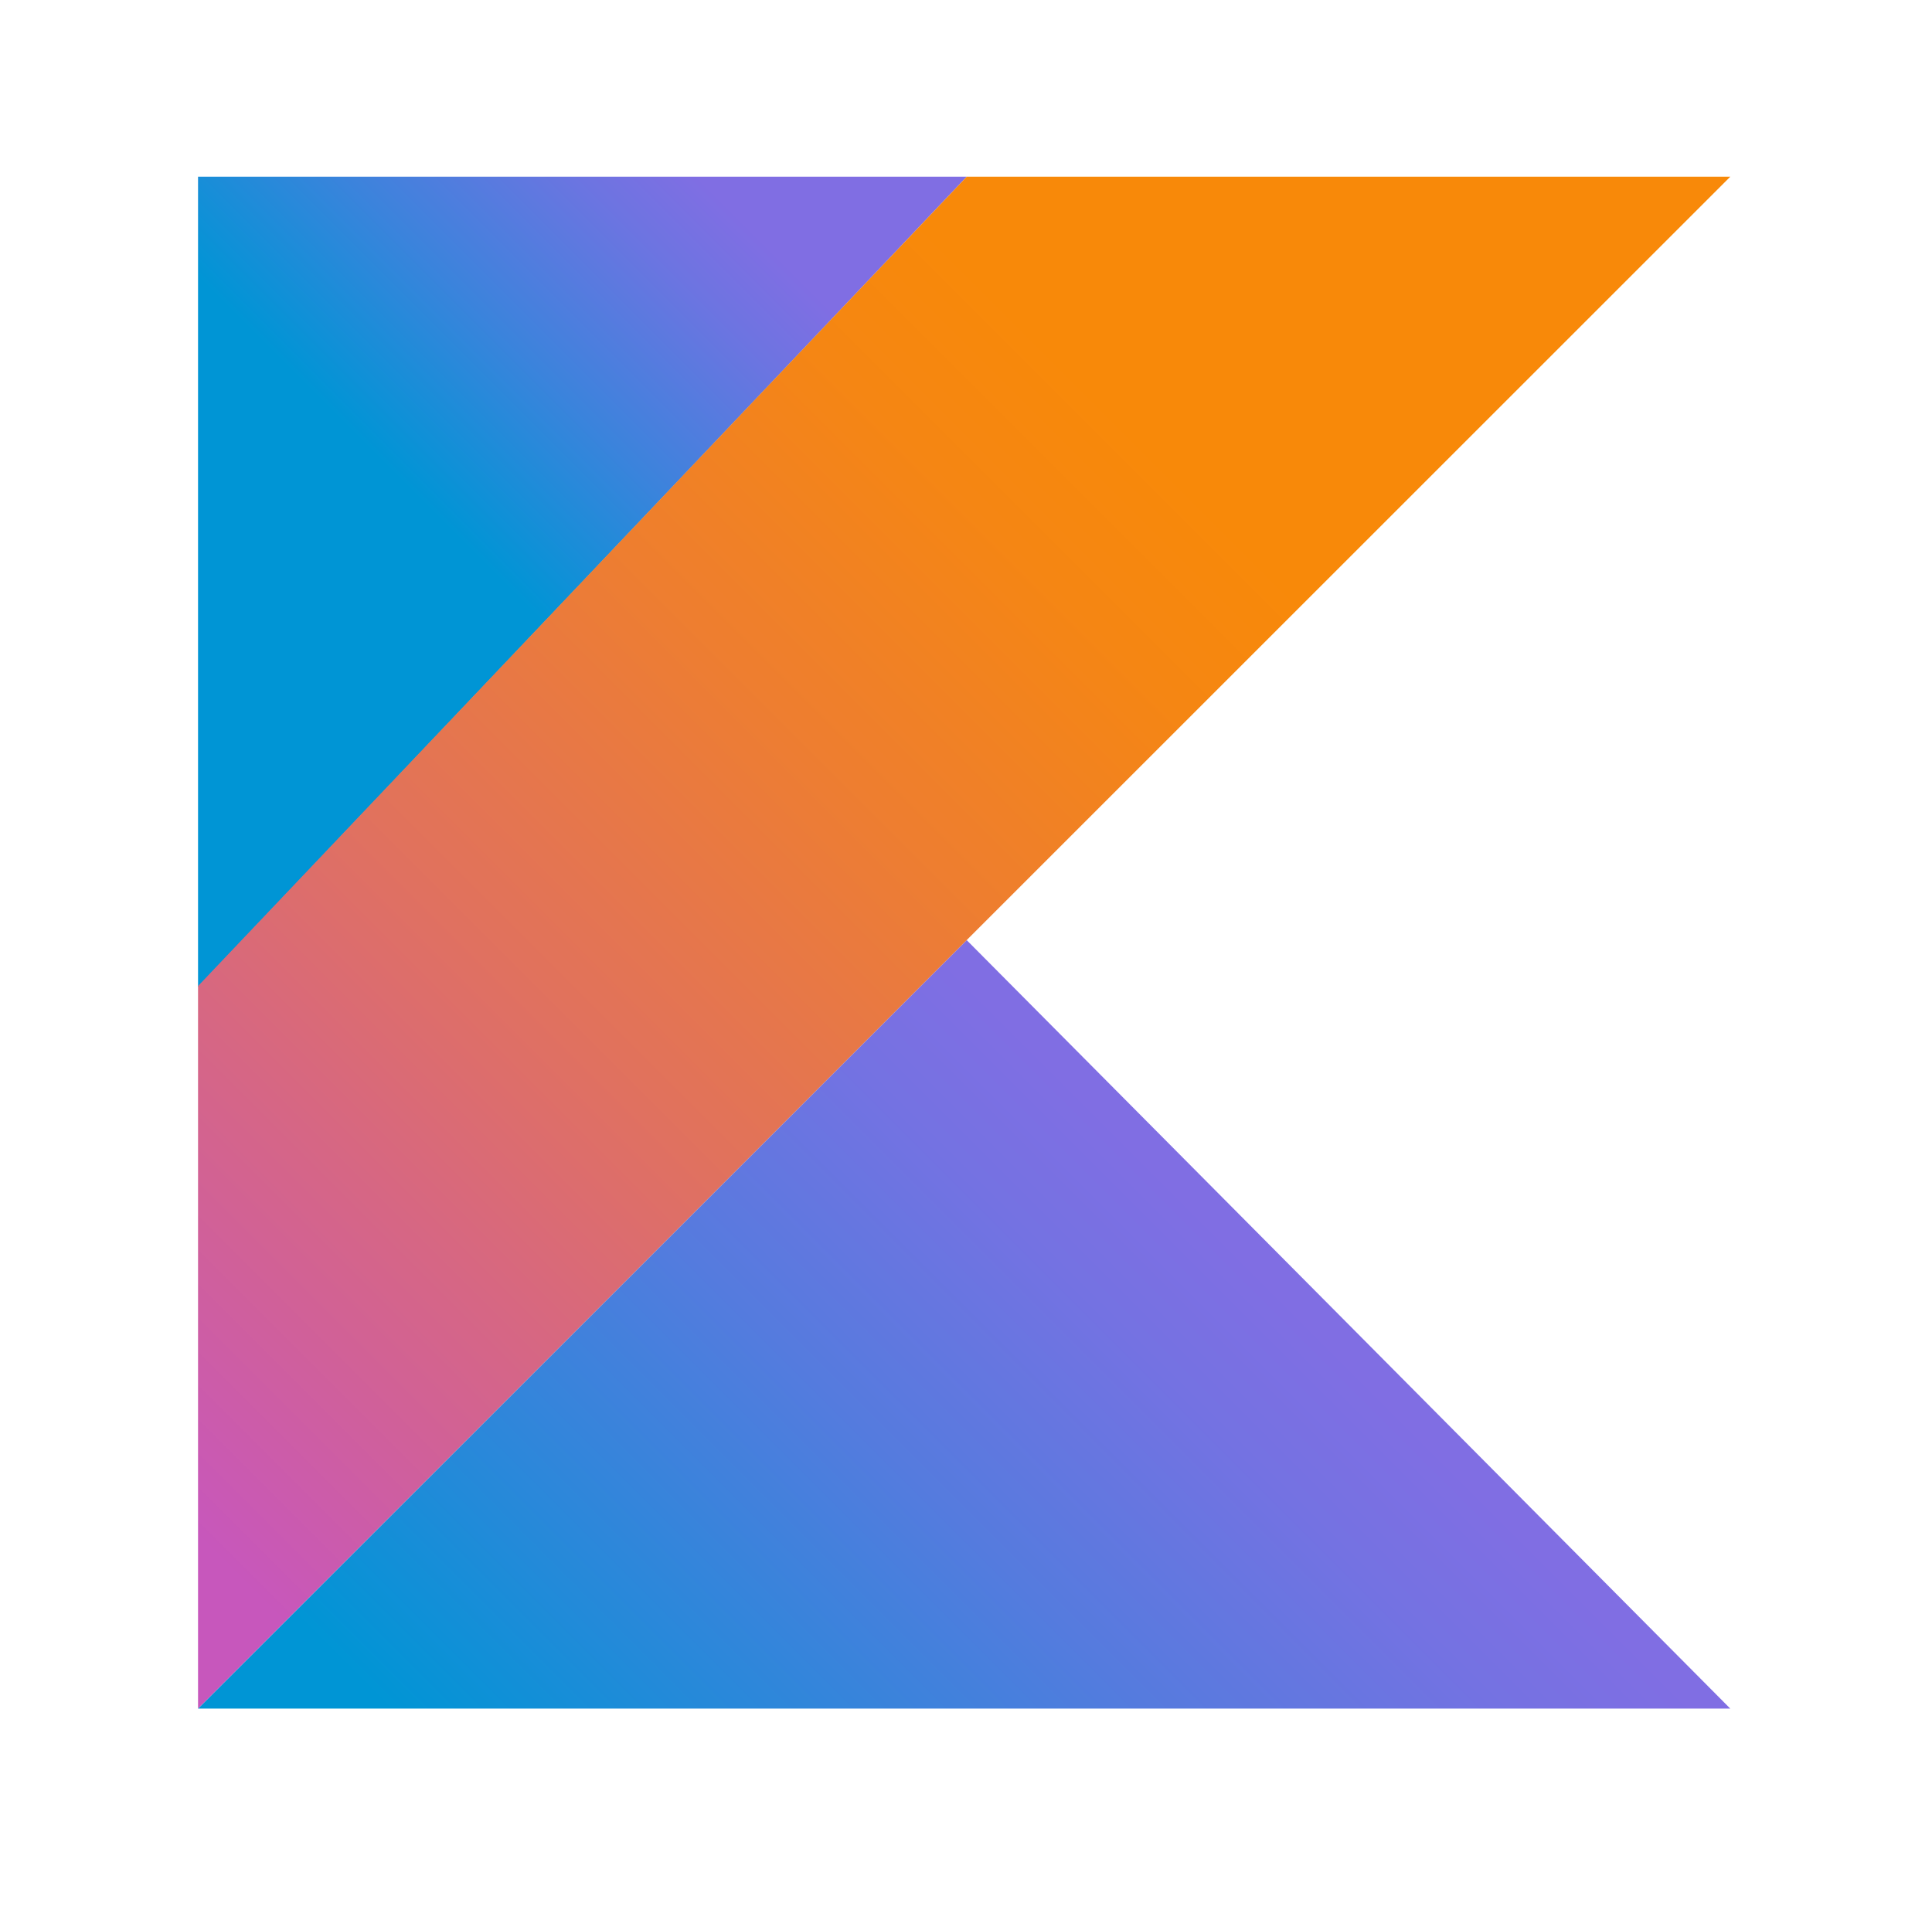
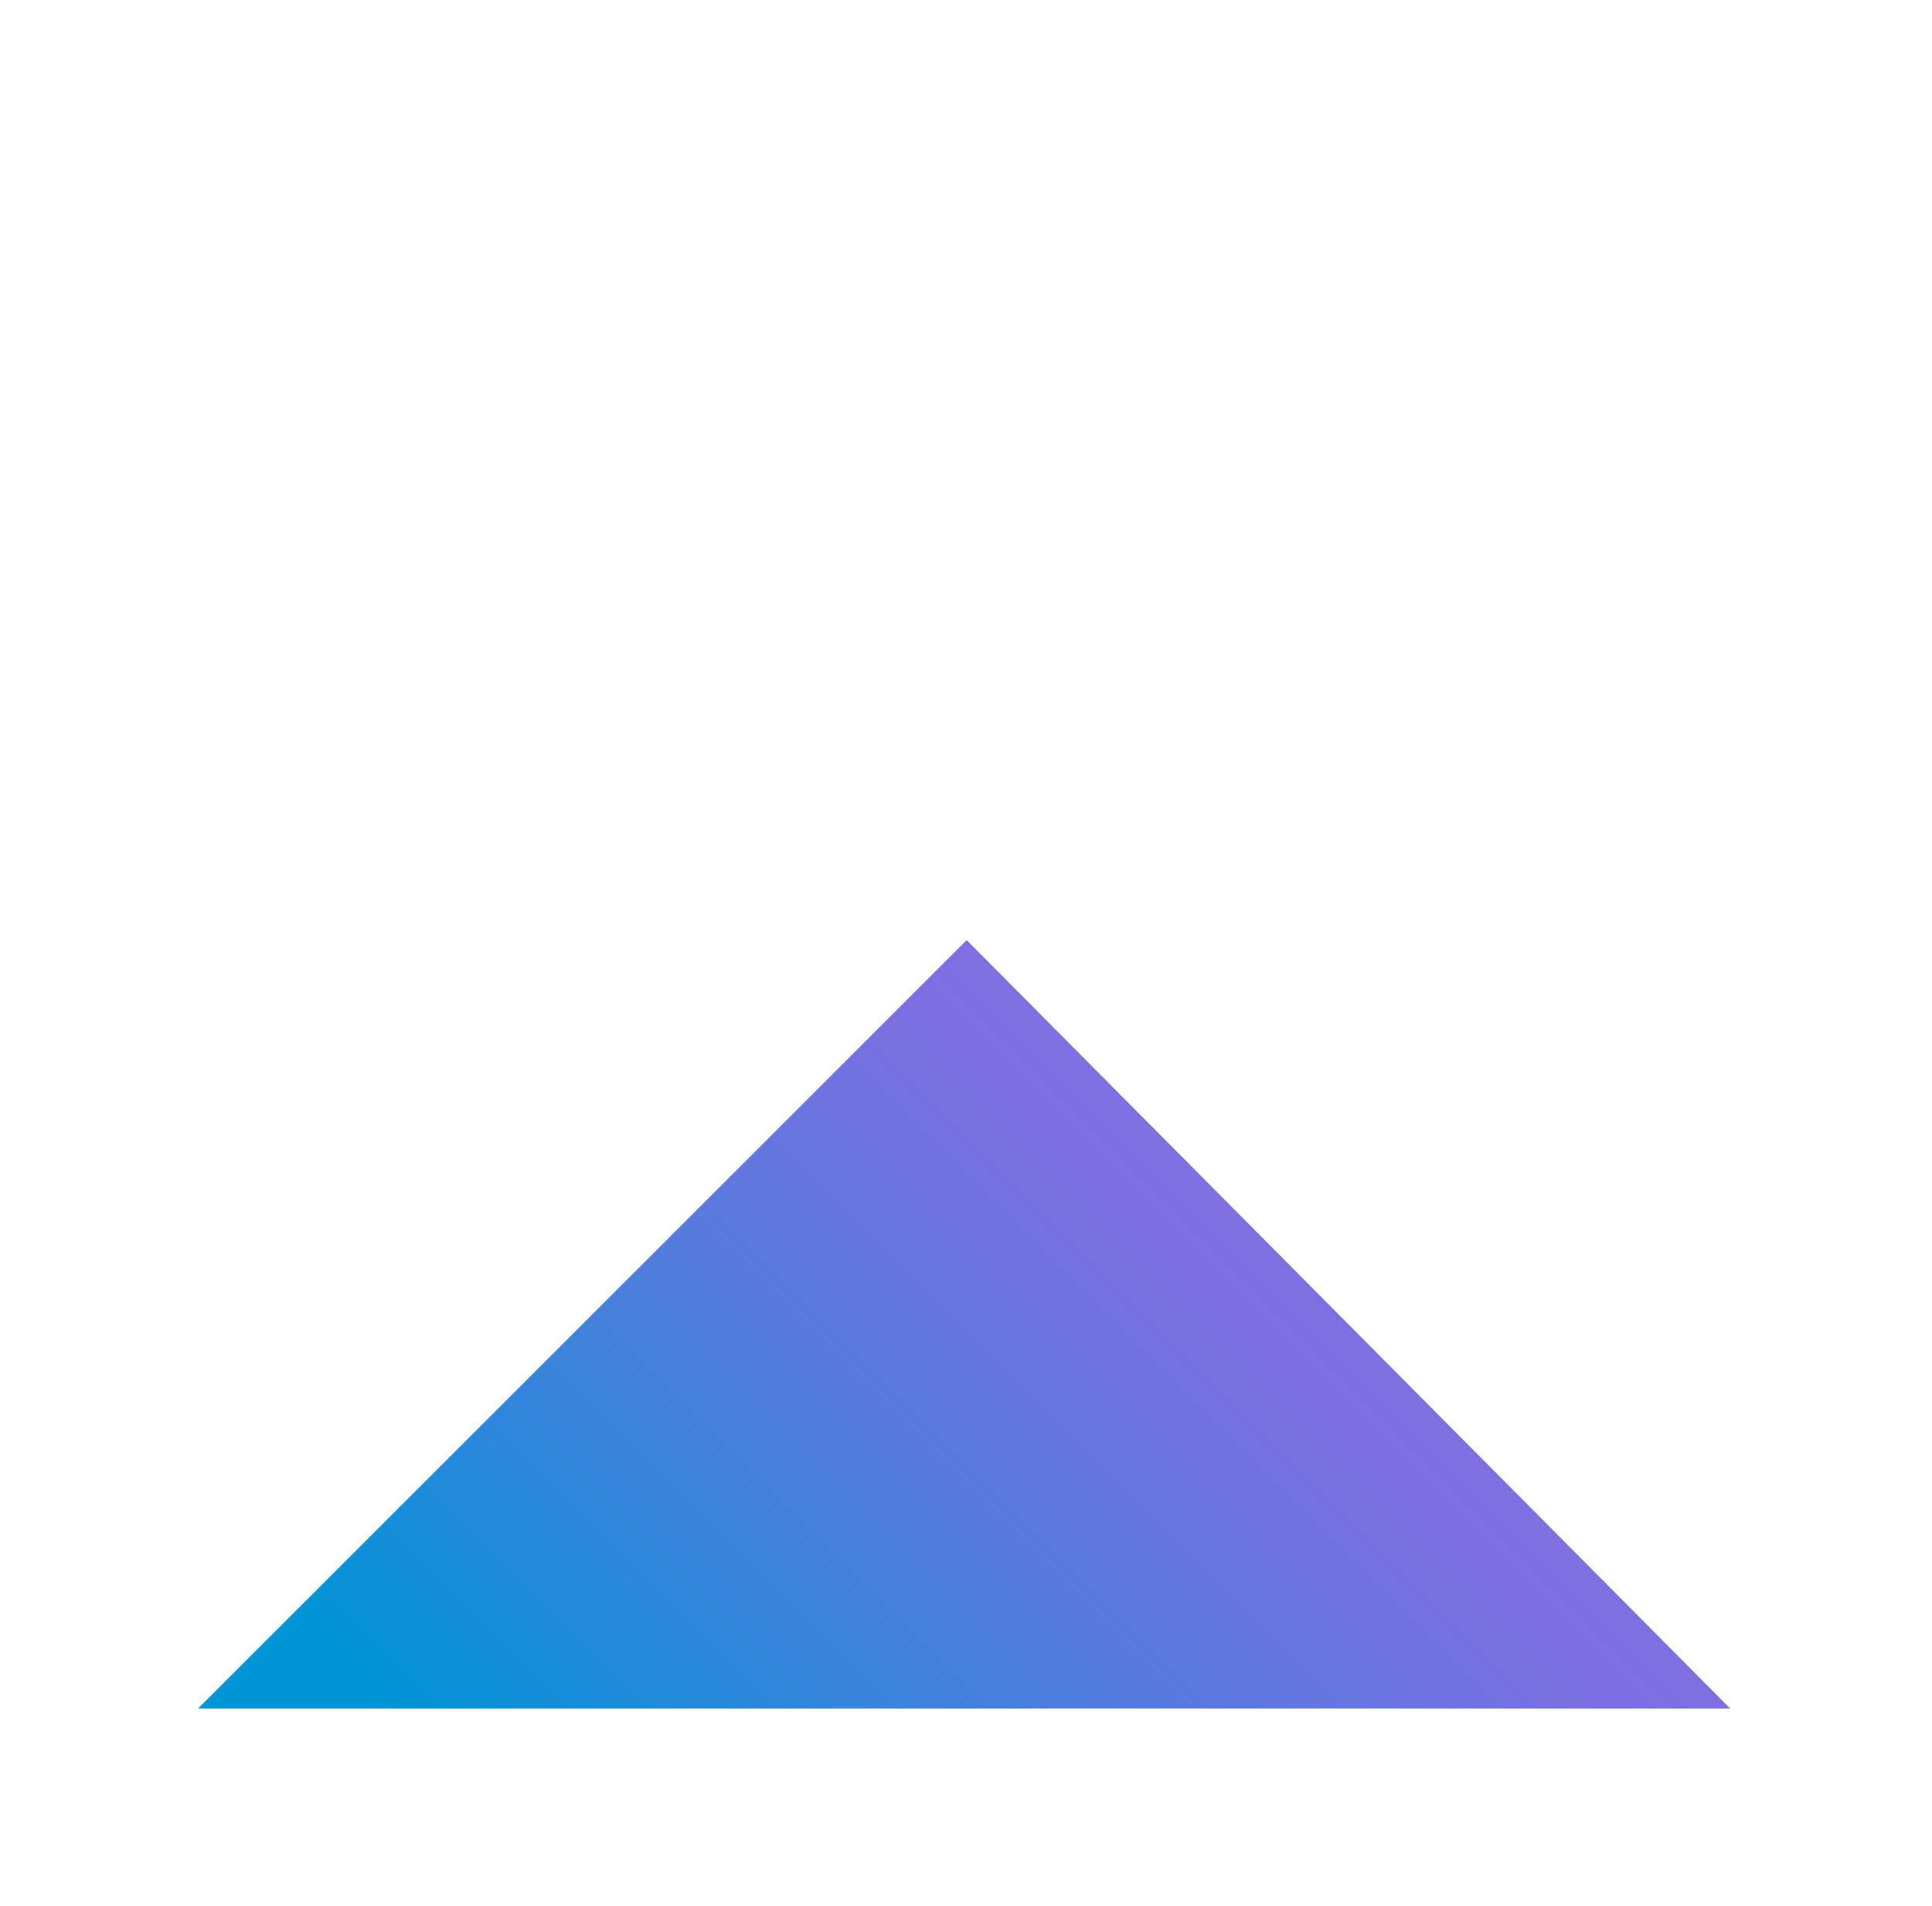
<svg xmlns="http://www.w3.org/2000/svg" width="75" height="74" viewBox="0 0 75 74" fill="none">
  <path d="M7.688 66.344L37.527 36.505L67.168 66.344H7.688Z" fill="url(#paint0_linear_22_4921)" />
-   <path d="M7.688 6.863H37.527L7.688 38.319V6.863Z" fill="url(#paint1_linear_22_4921)" />
-   <path d="M37.527 6.863L7.688 38.288V66.343L37.527 36.504L67.168 6.863H37.527Z" fill="url(#paint2_linear_22_4921)" />
  <defs>
    <linearGradient id="paint0_linear_22_4921" x1="23.509" y1="80.236" x2="51.611" y2="52.135" gradientUnits="userSpaceOnUse">
      <stop offset="0.097" stop-color="#0095D5" />
      <stop offset="0.301" stop-color="#238AD9" />
      <stop offset="0.621" stop-color="#557BDE" />
      <stop offset="0.864" stop-color="#7472E2" />
      <stop offset="1" stop-color="#806EE3" />
    </linearGradient>
    <linearGradient id="paint1_linear_22_4921" x1="11.861" y1="18.817" x2="28.182" y2="2.496" gradientUnits="userSpaceOnUse">
      <stop offset="0.118" stop-color="#0095D5" />
      <stop offset="0.418" stop-color="#3C83DC" />
      <stop offset="0.696" stop-color="#6D74E1" />
      <stop offset="0.833" stop-color="#806EE3" />
    </linearGradient>
    <linearGradient id="paint2_linear_22_4921" x1="-2.327" y1="61.549" x2="53.023" y2="6.2" gradientUnits="userSpaceOnUse">
      <stop offset="0.107" stop-color="#C757BC" />
      <stop offset="0.214" stop-color="#D0609A" />
      <stop offset="0.425" stop-color="#E1725C" />
      <stop offset="0.605" stop-color="#EE7E2F" />
      <stop offset="0.743" stop-color="#F58613" />
      <stop offset="0.823" stop-color="#F88909" />
    </linearGradient>
  </defs>
</svg>